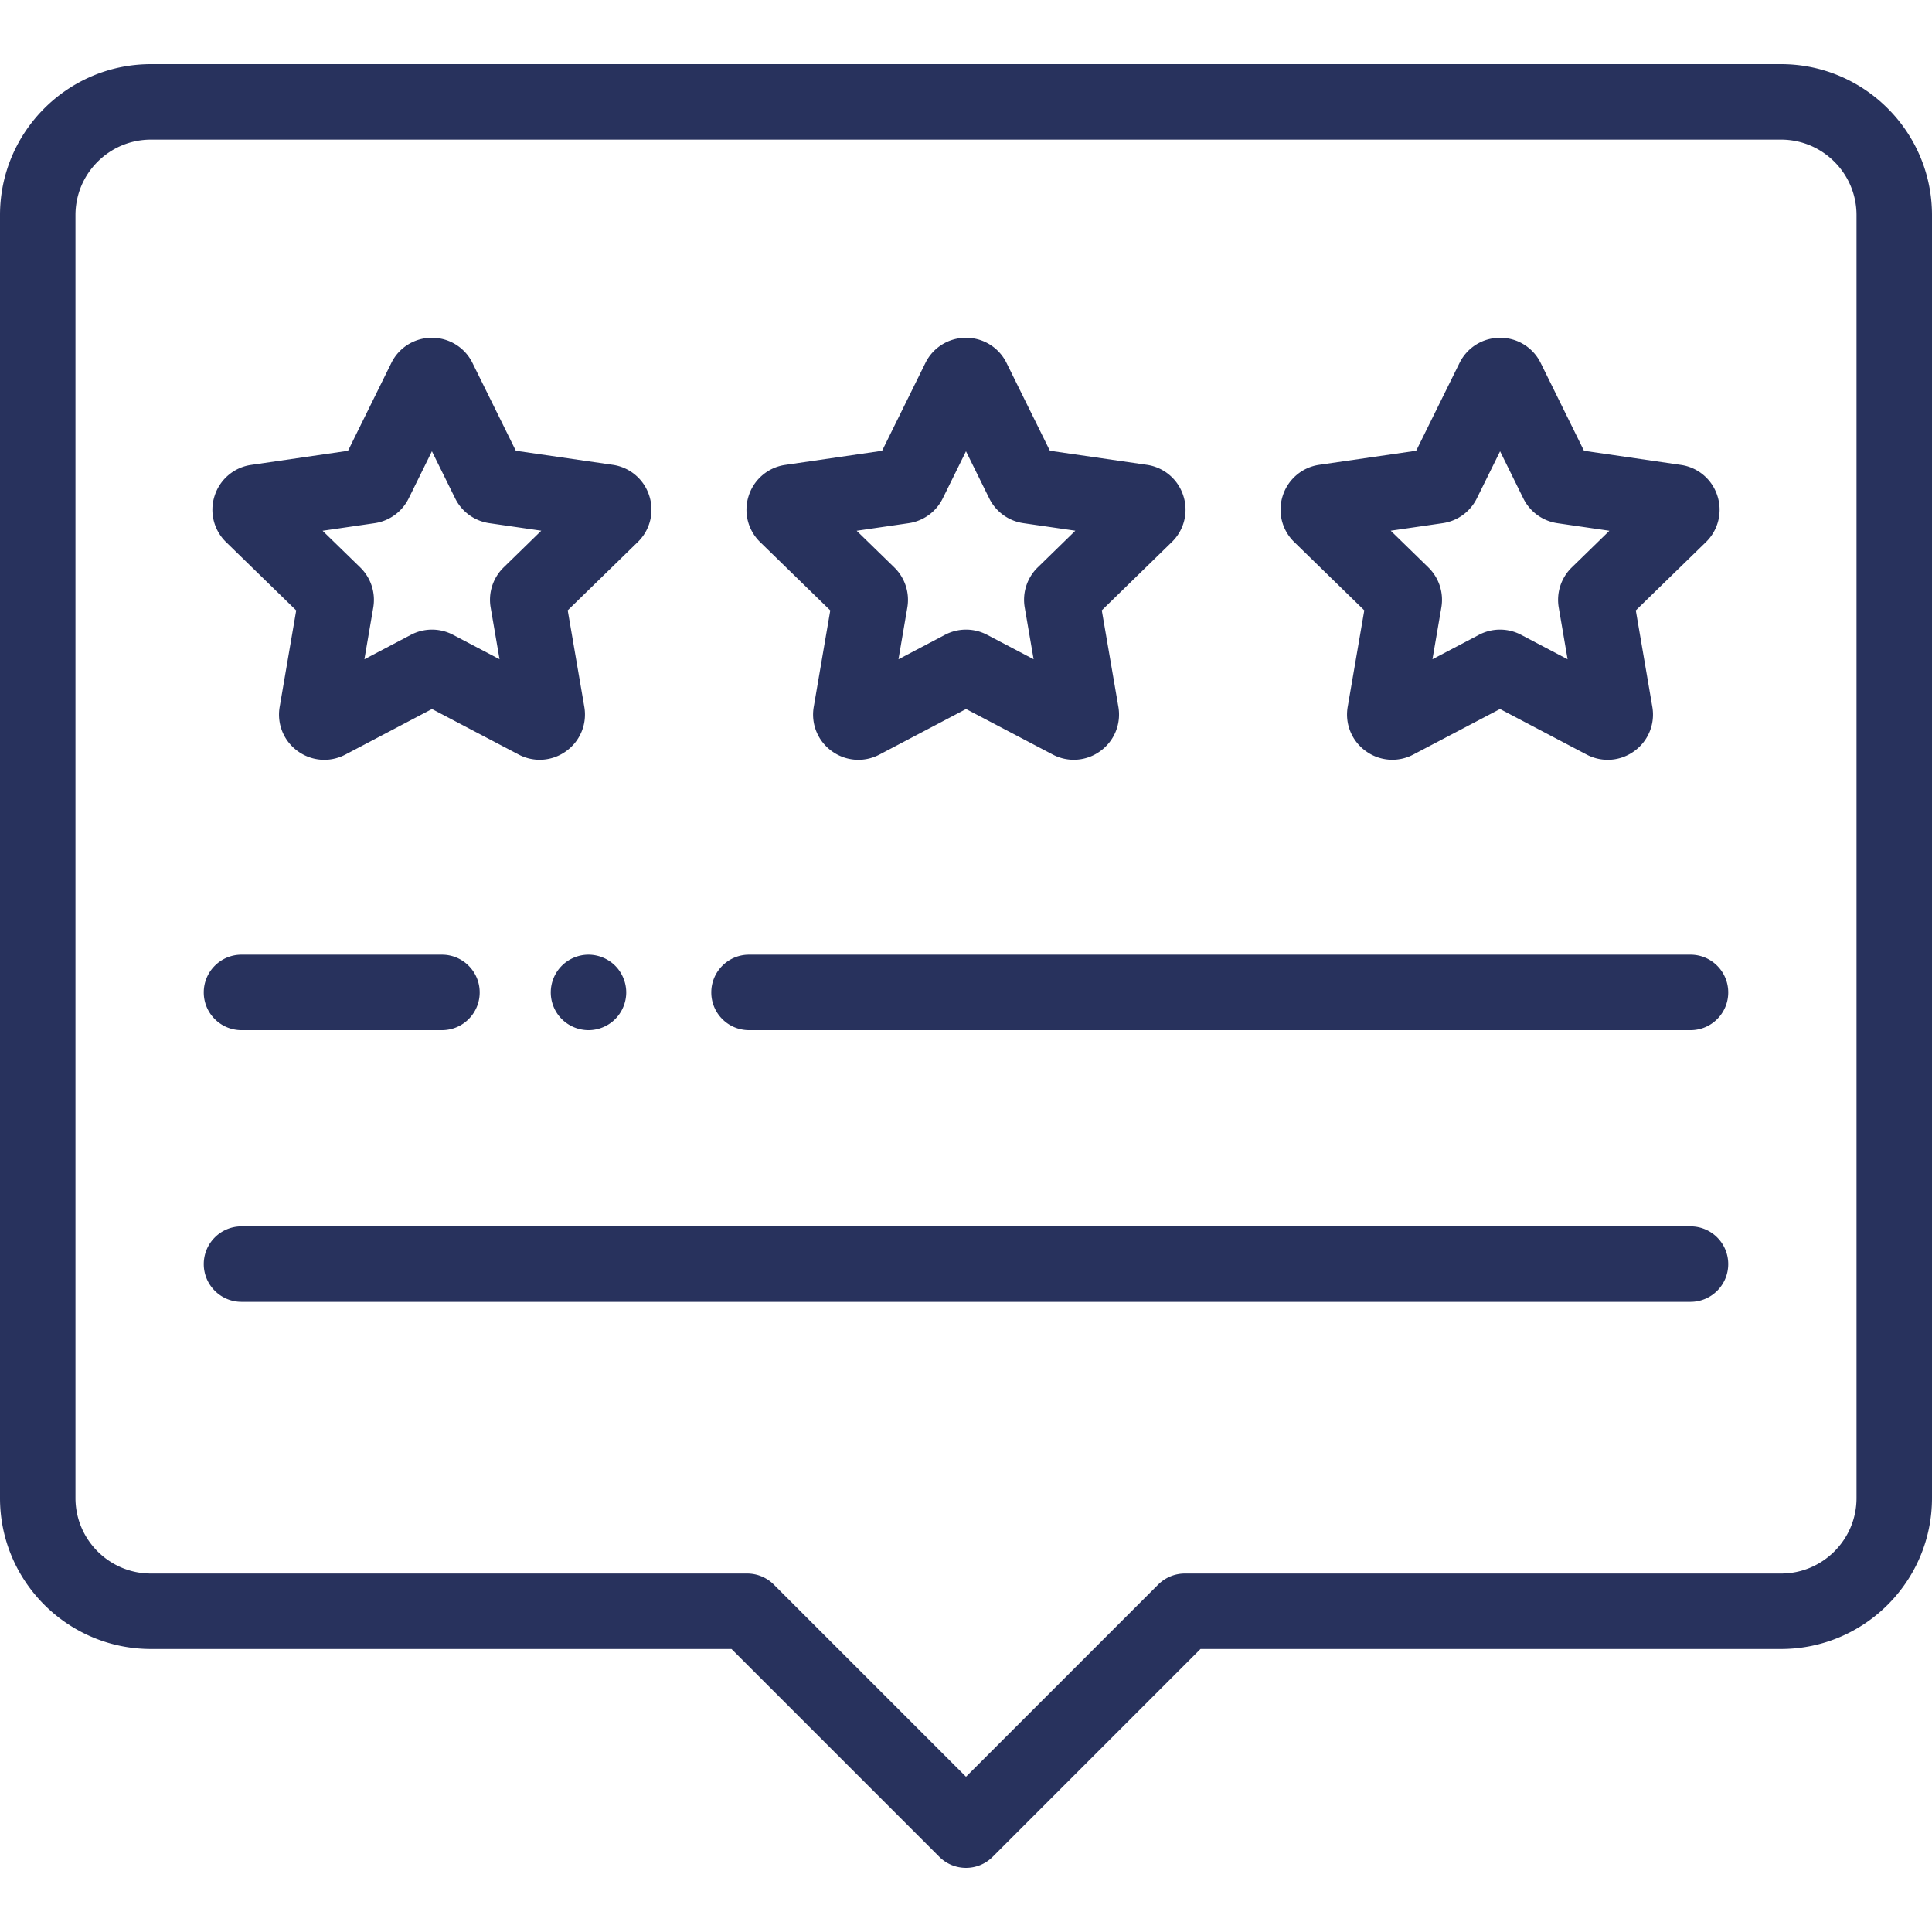
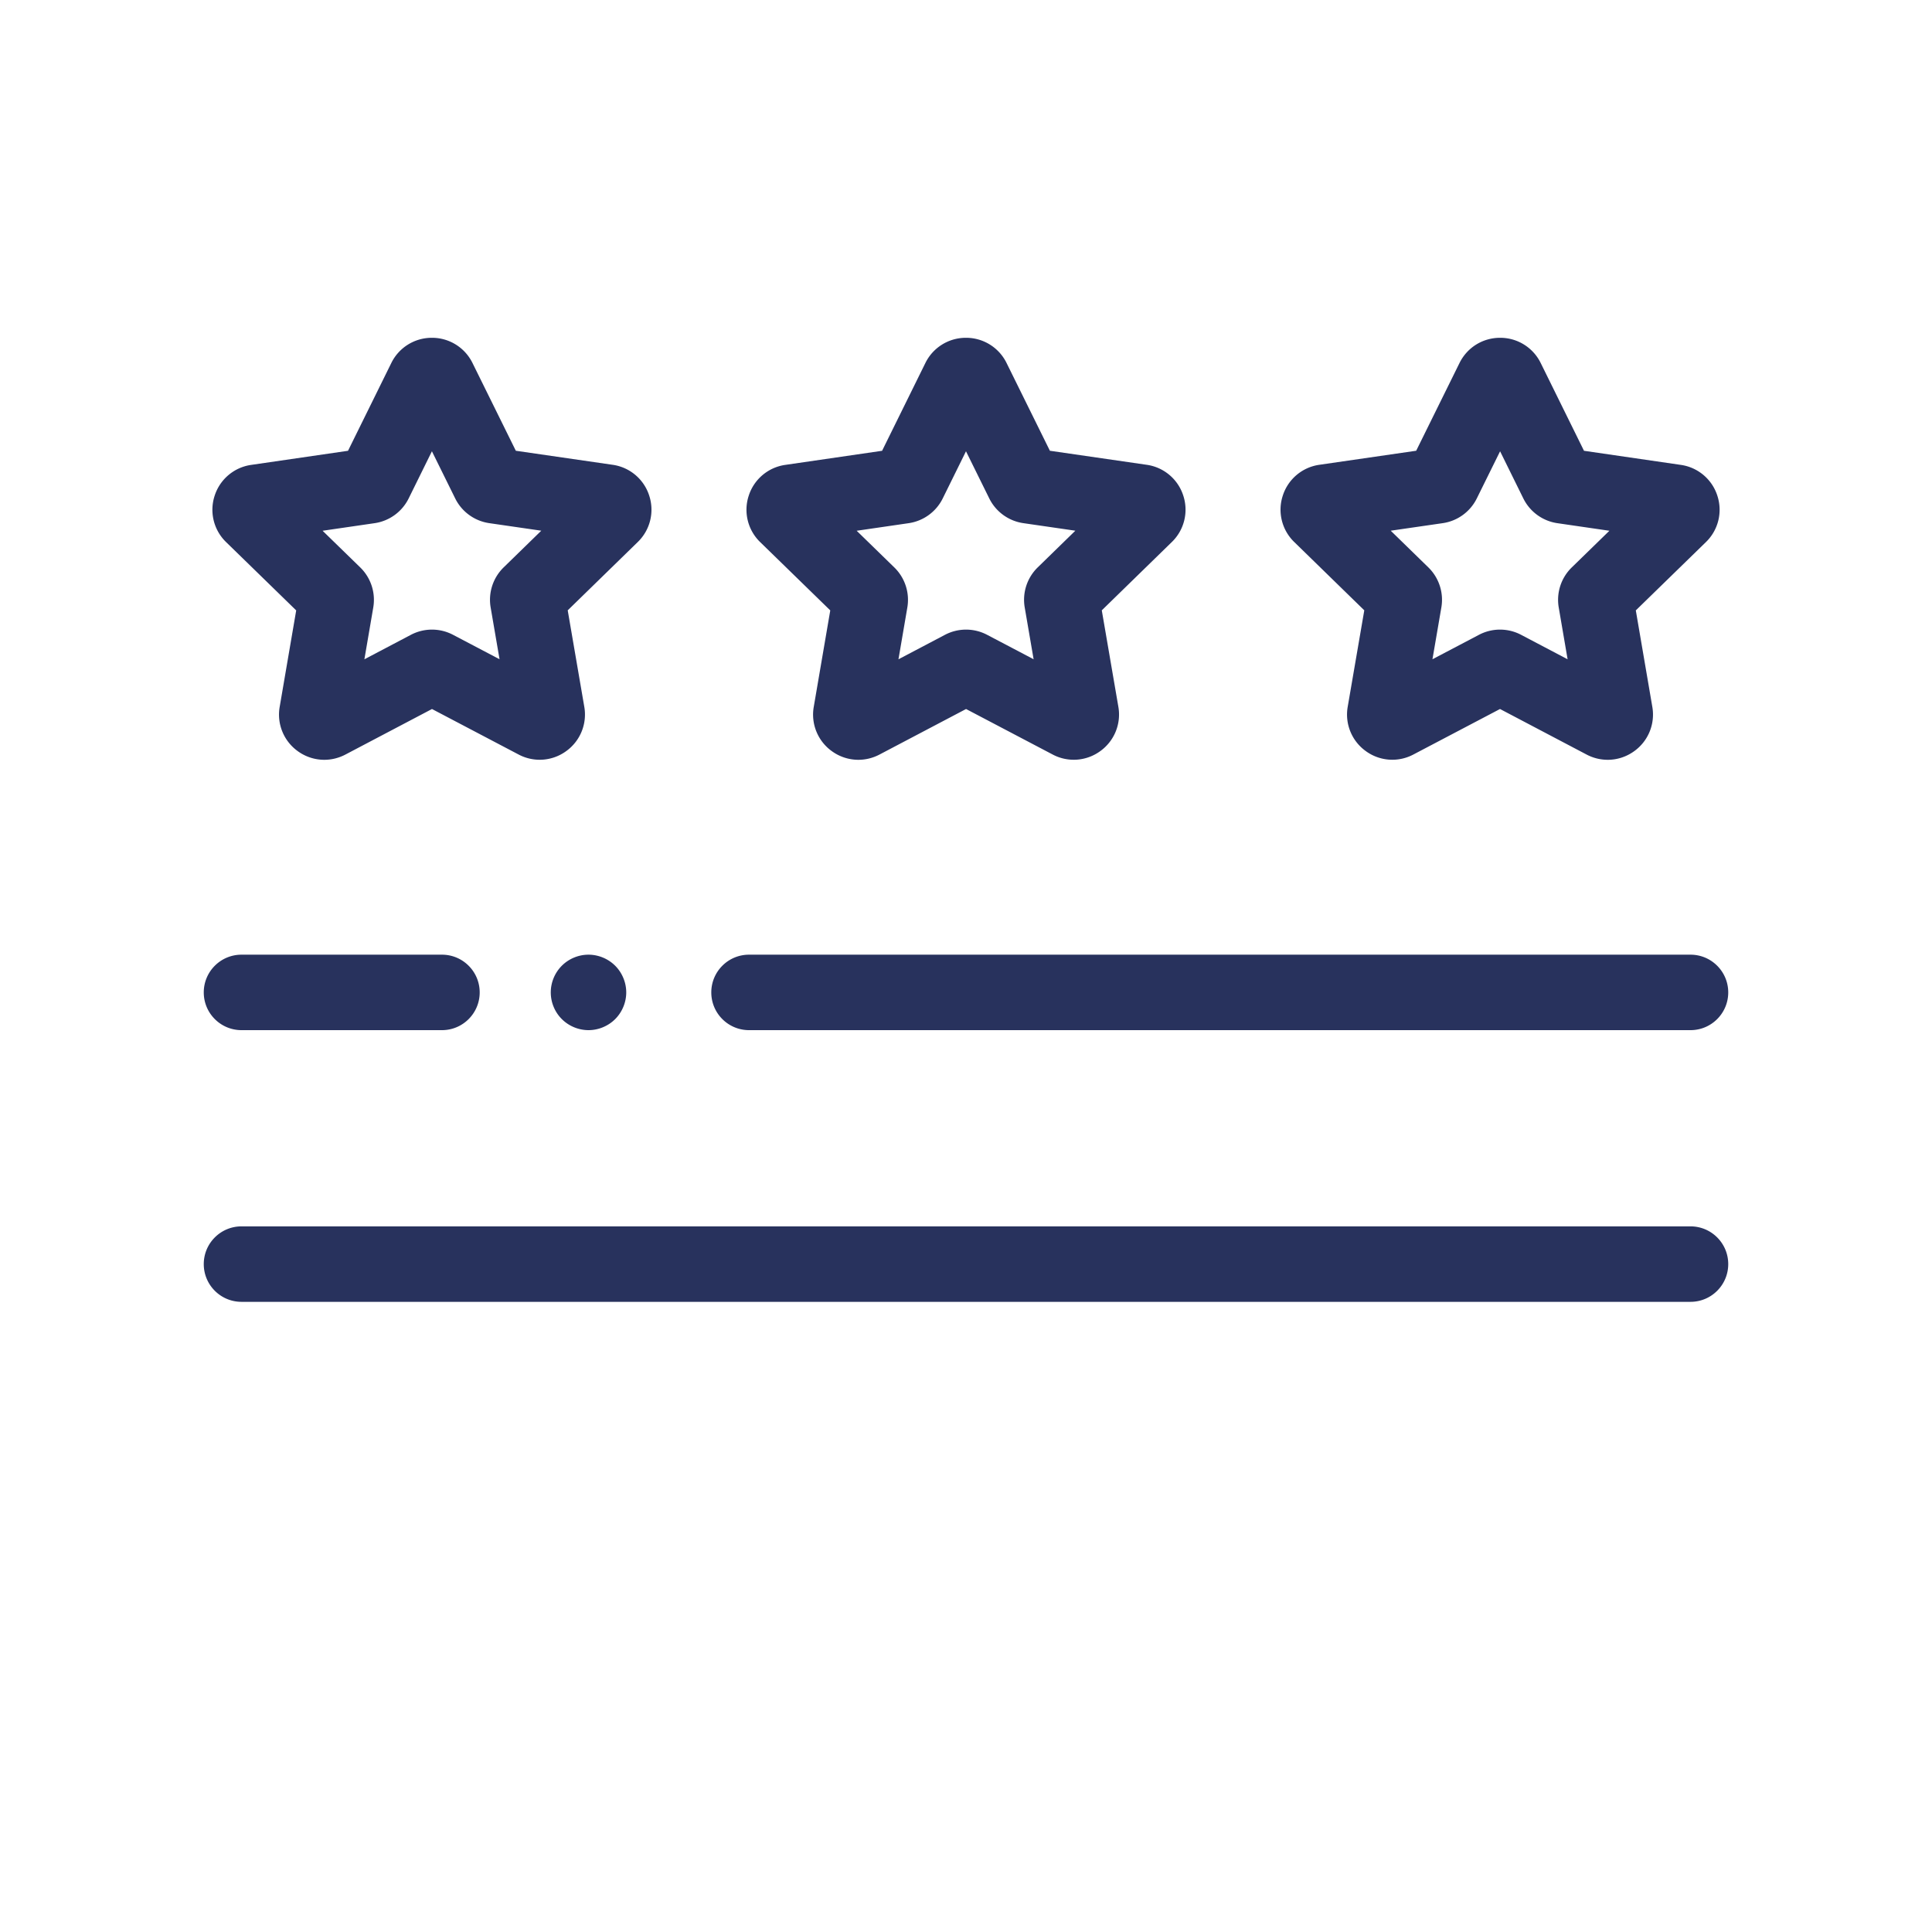
<svg xmlns="http://www.w3.org/2000/svg" width="512" height="512" x="0" y="0" viewBox="0 0 512 512" style="enable-background:new 0 0 512 512" xml:space="preserve" class="">
  <g>
    <path d="M448 325H64c-5.522 0-10 4.477-10 10s4.478 10 10 10h384c5.522 0 10-4.477 10-10s-4.478-10-10-10zM448 253H198.5c-5.522 0-10 4.477-10 10s4.478 10 10 10H448c5.522 0 10-4.477 10-10s-4.478-10-10-10zM163.03 255.93a10.076 10.076 0 0 0-7.07-2.93c-2.64 0-5.21 1.07-7.07 2.93a10.033 10.033 0 0 0-2.93 7.07c0 2.64 1.06 5.21 2.93 7.07a10.056 10.056 0 0 0 7.07 2.93c2.63 0 5.21-1.07 7.07-2.93 1.86-1.86 2.93-4.44 2.93-7.07s-1.071-5.21-2.93-7.07zM117.124 253H64c-5.522 0-10 4.477-10 10s4.478 10 10 10h53.124c5.522 0 10-4.477 10-10s-4.478-10-10-10zM313.581 131.341a11.927 11.927 0 0 0-9.689-8.166l-25.659-3.721-11.48-23.247v-.002a11.928 11.928 0 0 0-10.76-6.685h-.003a11.928 11.928 0 0 0-10.76 6.692l-11.468 23.252-25.658 3.736a11.926 11.926 0 0 0-9.685 8.17 11.926 11.926 0 0 0 3.04 12.299l18.571 18.093-4.377 25.559a11.927 11.927 0 0 0 4.779 11.733 11.95 11.95 0 0 0 7.038 2.302c1.908 0 3.827-.46 5.601-1.39l22.945-12.071 22.951 12.058a11.921 11.921 0 0 0 12.636-.915 11.927 11.927 0 0 0 4.773-11.739l-4.39-25.554 18.562-18.103a11.926 11.926 0 0 0 3.033-12.301zm-38.571 19.02a11.986 11.986 0 0 0-3.448 10.623l2.357 13.723-12.328-6.477a12 12 0 0 0-11.167.004l-12.322 6.483 2.35-13.721a11.998 11.998 0 0 0-3.453-10.624l-9.974-9.716 13.778-2.008a11.996 11.996 0 0 0 9.035-6.567l6.158-12.487 6.162 12.478a11.993 11.993 0 0 0 9.04 6.569l13.779 1.999-9.967 9.721zM172.047 131.341a11.927 11.927 0 0 0-9.689-8.166l-25.659-3.721-11.48-23.247v-.002a11.928 11.928 0 0 0-10.76-6.685h-.003a11.928 11.928 0 0 0-10.76 6.692l-11.468 23.252L66.57 123.2a11.926 11.926 0 0 0-9.685 8.17 11.926 11.926 0 0 0 3.04 12.299l18.571 18.093-4.377 25.559a11.927 11.927 0 0 0 4.779 11.733 11.95 11.95 0 0 0 7.038 2.302c1.908 0 3.827-.46 5.601-1.39l22.945-12.071 22.951 12.058a11.92 11.92 0 0 0 12.636-.915 11.929 11.929 0 0 0 4.773-11.74l-4.391-25.553 18.563-18.103a11.926 11.926 0 0 0 3.033-12.301zm-38.571 19.02a12 12 0 0 0-3.449 10.624l2.357 13.722-12.327-6.477a12 12 0 0 0-11.167.004l-12.322 6.483 2.35-13.721a11.998 11.998 0 0 0-3.453-10.624l-9.974-9.716 13.778-2.008a11.996 11.996 0 0 0 9.035-6.567l6.158-12.487 6.162 12.478a11.993 11.993 0 0 0 9.04 6.569l13.779 1.999-9.967 9.721zM455.117 131.369a11.926 11.926 0 0 0-9.686-8.17l-25.657-3.736-11.469-23.254a11.927 11.927 0 0 0-10.759-6.69h-.003c-4.6 0-8.722 2.561-10.76 6.685v.001l-11.48 23.247-25.661 3.722a11.927 11.927 0 0 0-9.688 8.165 11.926 11.926 0 0 0 3.033 12.301l18.563 18.103-4.392 25.555a11.925 11.925 0 0 0 4.774 11.737 11.92 11.92 0 0 0 12.635.916l22.952-12.059 22.946 12.072a12.014 12.014 0 0 0 5.598 1.392c2.477 0 4.937-.775 7.041-2.303a11.93 11.93 0 0 0 4.778-11.736l-4.376-25.556 18.57-18.092a11.927 11.927 0 0 0 3.041-12.3zm-38.582 19.003a11.993 11.993 0 0 0-3.454 10.621l2.35 13.724-12.317-6.48a11.987 11.987 0 0 0-11.173-.005l-12.325 6.476 2.357-13.724a12 12 0 0 0-3.448-10.622l-9.968-9.721 13.775-1.998a11.989 11.989 0 0 0 9.04-6.563l6.166-12.484 6.157 12.486c1.748 3.544 5.126 6 9.035 6.568l13.778 2.006-9.973 9.716z" fill="#28325d" opacity="1" data-original="#000000" />
-     <path d="M472 17H40C17.944 17 0 34.944 0 57v340c0 22.056 17.944 40 40 40h153.857l55.072 55.071C250.882 494.024 253.44 495 256 495s5.118-.976 7.072-2.929L318.143 437H472c22.056 0 40-17.944 40-40V57c0-22.056-17.944-40-40-40zm20 380c0 11.028-8.972 20-20 20H314a10.003 10.003 0 0 0-7.071 2.929L256 470.858l-50.929-50.929A10.003 10.003 0 0 0 198 417H40c-11.028 0-20-8.972-20-20V57c0-11.028 8.972-20 20-20h432c11.028 0 20 8.972 20 20v340z" fill="#28325d" opacity="1" data-original="#000000" />
  </g>
</svg>